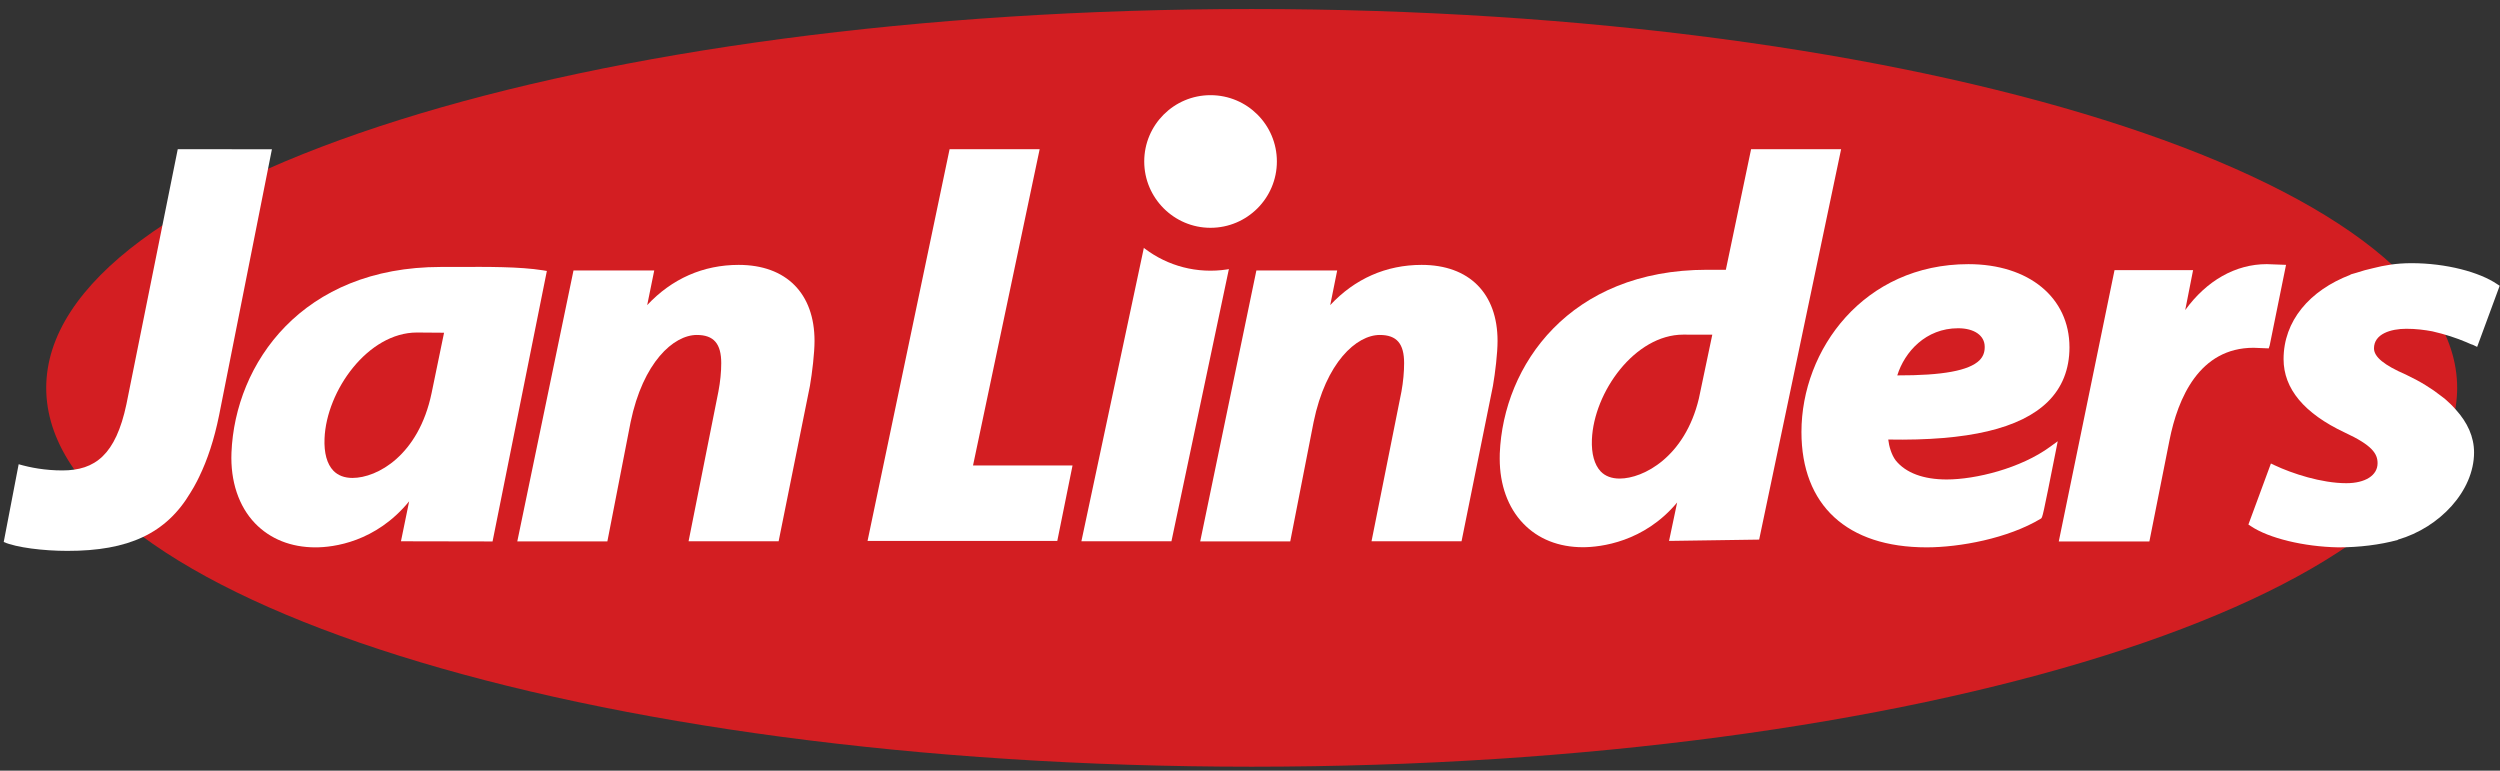
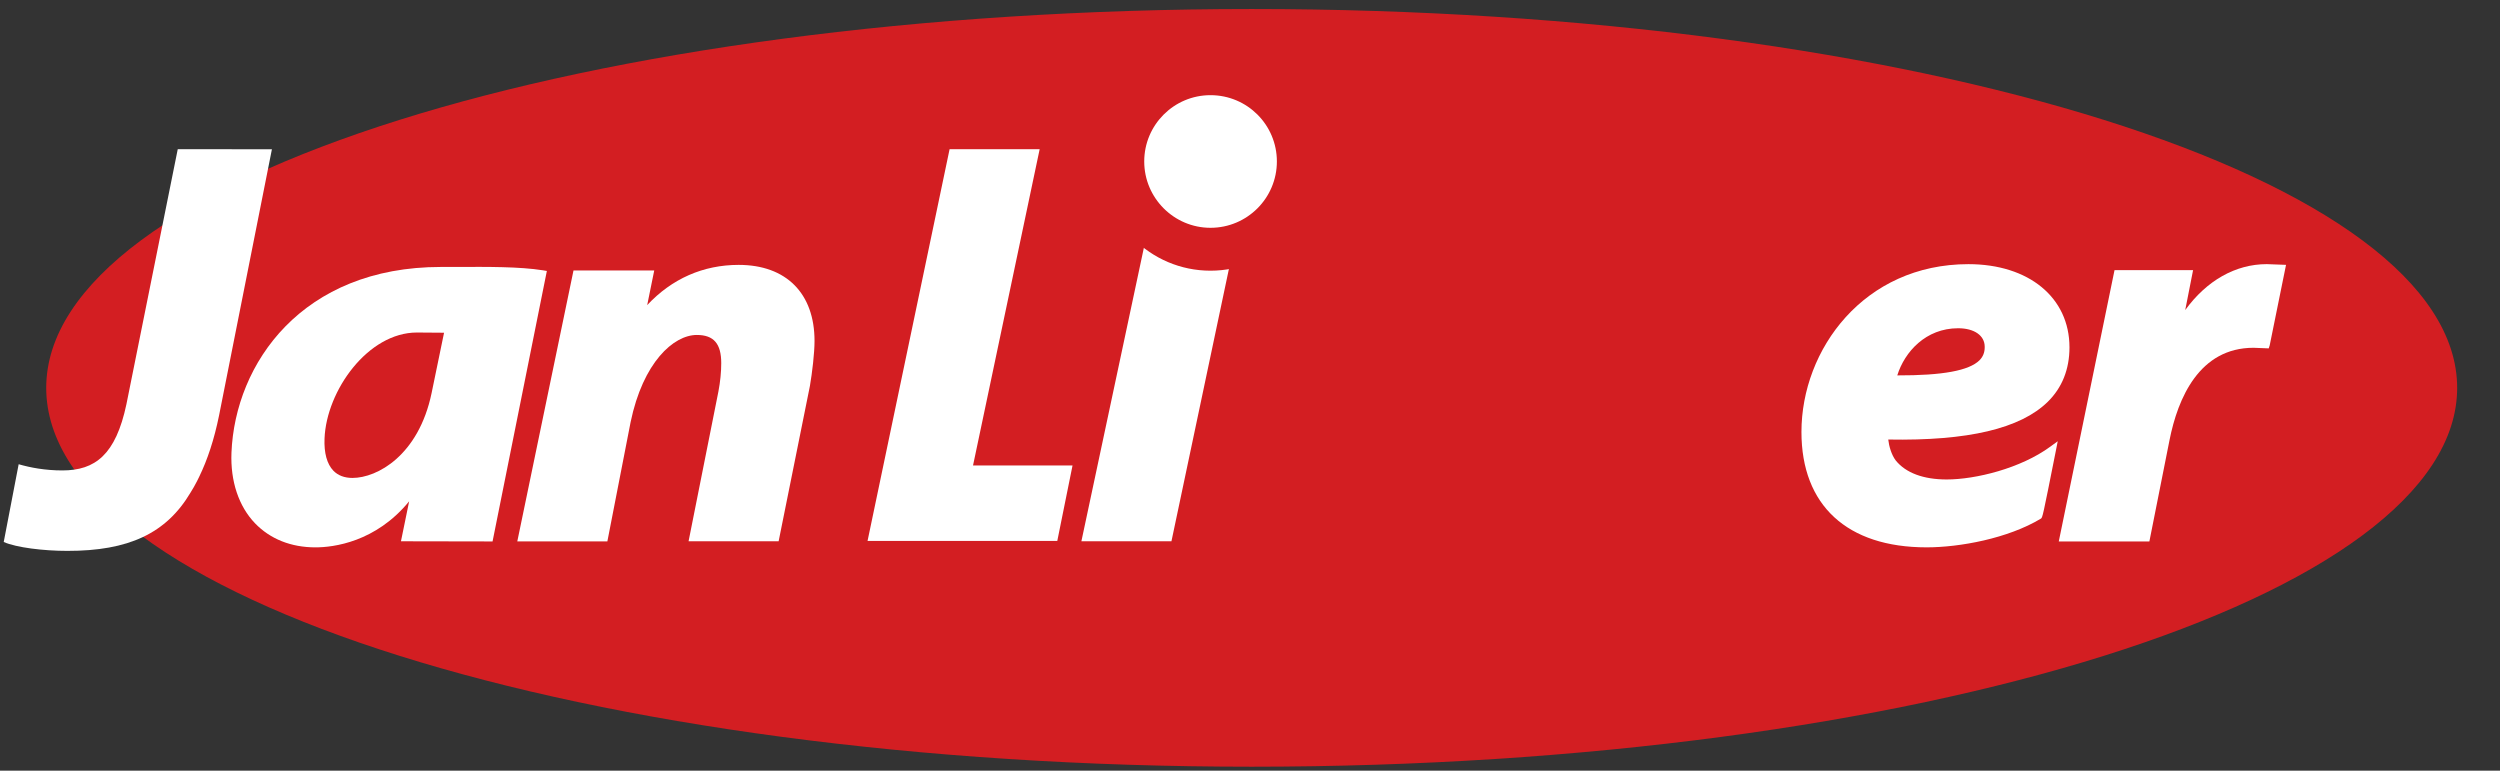
<svg xmlns="http://www.w3.org/2000/svg" width="133px" height="41px" viewBox="0 0 133 41" version="1.1">
  <rect x="0" y="0" width="133" height="41" fill="#333333" stroke="none" />
  <title>logo</title>
  <desc>Created with Sketch.</desc>
  <g id="Page-1" stroke="none" stroke-width="1" fill="none" fill-rule="evenodd">
    <g id="logo">
      <g id="g10" transform="translate(66.5, 20.687) scale(-1, 1) rotate(-180) translate(-66.5, -20.687) translate(0, 0.187)">
        <g id="g12" transform="translate(0, -0)">
          <path d="M130.721,20.551 C130.721,9.421 102.008,0.398 66.591,0.398 C31.17,0.398 2.459,9.421 2.459,20.551 C2.459,31.689 31.17,40.707 66.591,40.707 C102.008,40.707 130.721,31.689 130.721,20.551" id="path16" fill="#D31E22" />
          <path d="M22.96,20.271 C22.269,16.959 20.066,15.761 18.753,15.761 C18.323,15.761 17.981,15.892 17.733,16.148 C17.396,16.502 17.233,17.087 17.265,17.857 C17.367,20.41 19.578,23.497 22.179,23.497 L23.624,23.486 L22.96,20.271 Z M28.891,26.806 C27.648,27.005 25.891,26.993 24.337,26.985 L23.455,26.985 C16.076,26.985 12.506,21.86 12.314,17.103 C12.254,15.583 12.699,14.253 13.567,13.348 C14.373,12.512 15.482,12.067 16.784,12.067 C17.733,12.067 19.987,12.341 21.767,14.517 C21.601,13.705 21.331,12.391 21.331,12.391 L26.204,12.382 L29.093,26.772 L28.891,26.806 Z" id="path18" fill="#FFFFFF" fill-rule="nonzero" />
          <path d="M55.31,33.249 L50.518,33.249 L46.154,12.411 L56.248,12.411 L57.059,16.425 L51.765,16.425 C51.858,16.882 55.31,33.249 55.31,33.249" id="path20" fill="#FFFFFF" />
          <polyline id="path22" fill="#FFFFFF" points="65.933 30.636 61.414 30.636 57.53 12.391 62.321 12.391 66.171 30.636 65.933 30.636" />
-           <path d="M75.631,27.095 C73.743,27.095 72.077,26.359 70.768,24.956 C70.904,25.648 71.138,26.797 71.138,26.797 L66.839,26.797 L63.851,12.384 L68.641,12.384 L69.883,18.73 C70.537,21.913 72.173,23.367 73.405,23.367 C74.305,23.367 74.699,22.907 74.699,21.869 C74.699,21.399 74.651,20.877 74.557,20.357 L72.965,12.391 L77.754,12.391 L79.423,20.652 C79.547,21.36 79.67,22.404 79.67,23.049 C79.67,25.58 78.161,27.095 75.631,27.095" id="path24" fill="#FFFFFF" />
          <path d="M39.299,27.095 C37.408,27.095 35.744,26.359 34.431,24.956 C34.571,25.648 34.805,26.797 34.805,26.797 L30.51,26.797 L27.52,12.384 L32.312,12.384 L33.548,18.73 C34.208,21.913 35.835,23.367 37.072,23.367 C37.968,23.367 38.37,22.907 38.37,21.869 C38.37,21.399 38.319,20.877 38.219,20.357 L36.632,12.391 L41.423,12.391 L43.087,20.652 C43.209,21.36 43.333,22.404 43.333,23.049 C43.333,25.58 41.825,27.095 39.299,27.095" id="path26" fill="#FFFFFF" />
          <path d="M104.173,23.724 C105.033,23.724 105.586,23.335 105.586,22.742 L105.586,22.71 C105.586,22.435 105.496,22.208 105.308,22.019 C104.751,21.471 103.361,21.21 100.935,21.216 C101.326,22.467 102.449,23.724 104.173,23.724 M103.564,15.679 C102.325,15.679 101.387,16.029 100.851,16.693 C100.627,16.992 100.495,17.444 100.455,17.804 C104.697,17.727 107.475,18.382 108.935,19.805 C109.705,20.559 110.096,21.541 110.096,22.71 C110.096,25.355 107.935,27.134 104.721,27.134 C99.158,27.134 95.837,22.593 95.837,18.206 C95.837,14.307 98.261,12.068 102.494,12.068 C104.26,12.068 106.825,12.542 108.572,13.594 C108.665,13.653 108.665,13.653 109.374,17.219 L109.471,17.713 L109.066,17.418 C107.5,16.272 105.107,15.679 103.564,15.679" id="path28" fill="#FFFFFF" fill-rule="nonzero" />
          <path d="M120.696,22.653 L120.748,22.813 L121.617,27.097 L120.593,27.135 C118.922,27.135 117.387,26.252 116.254,24.692 C116.423,25.547 116.672,26.817 116.672,26.817 L112.493,26.817 L109.527,12.382 L114.347,12.382 L115.417,17.765 C115.861,20.01 117.005,22.685 119.89,22.685 L120.696,22.653" id="path30" fill="#FFFFFF" />
-           <path d="M131.784,22.732 L132.983,25.984 L132.853,26.068 C131.908,26.714 130.133,27.186 128.295,27.186 C127.464,27.186 126.824,27.067 126.251,26.921 C125.943,26.854 125.651,26.772 125.368,26.678 C125.26,26.648 125.149,26.615 125.044,26.585 L125.053,26.573 C122.859,25.737 121.486,24.107 121.486,22.083 C121.486,20.509 122.579,19.194 124.739,18.177 C126.195,17.503 126.487,17.054 126.487,16.544 C126.487,15.895 125.831,15.481 124.824,15.481 C123.505,15.481 121.941,15.995 121.006,16.437 L120.813,16.529 L119.615,13.282 L119.742,13.198 C120.692,12.557 122.555,12.102 124.393,12.068 C125.513,12.066 126.623,12.206 127.555,12.46 C127.564,12.468 127.572,12.475 127.576,12.48 C129.784,13.119 131.62,15.064 131.62,17.117 C131.62,17.952 131.268,18.709 130.652,19.392 C130.483,19.589 130.281,19.782 130.068,19.968 C130.003,20.019 129.941,20.064 129.875,20.115 C129.364,20.52 128.744,20.904 127.983,21.263 C126.832,21.762 126.296,22.201 126.296,22.655 C126.296,23.423 127.189,23.696 128.017,23.696 C128.533,23.696 128.985,23.637 129.401,23.56 C130.068,23.408 130.685,23.205 131.204,22.985 L131.435,22.884 L131.52,22.853 C131.516,22.855 131.515,22.855 131.513,22.859 C131.537,22.847 131.569,22.837 131.589,22.827 L131.784,22.732" id="path32" fill="#FFFFFF" />
          <path d="M14.466,33.247 L9.456,33.249 L6.726,19.684 C6.156,16.987 5.056,16.16 3.317,16.16 C2.404,16.16 1.61,16.31 0.993,16.49 L0.198,12.352 C0.87,12.057 2.312,11.88 3.579,11.88 C6.839,11.875 8.846,12.805 10.14,14.988 C10.262,15.175 10.373,15.382 10.483,15.592 C10.522,15.671 10.561,15.746 10.599,15.827 C11.039,16.734 11.393,17.799 11.655,19.089 L14.466,33.247" id="path34" fill="#FFFFFF" />
-           <path d="M86.165,15.727 C85.74,15.727 85.396,15.856 85.155,16.108 C84.824,16.461 84.659,17.046 84.689,17.802 C84.793,20.332 86.98,23.385 89.55,23.385 L91.094,23.381 L90.379,19.98 C89.634,16.875 87.428,15.727 86.165,15.727 M97.947,33.249 L93.158,33.249 L91.815,26.835 L90.815,26.835 C83.51,26.835 79.975,21.762 79.788,17.059 C79.788,16.963 79.785,16.877 79.785,16.784 C79.785,15.395 80.223,14.184 81.032,13.342 C81.823,12.512 82.925,12.075 84.209,12.075 C85.146,12.075 87.467,12.345 89.224,14.455 L88.794,12.411 L88.834,12.411 L88.83,12.391 C88.83,12.391 88.834,12.406 88.834,12.411 L93.587,12.48 C93.683,12.941 97.947,33.249 97.947,33.249" id="path36" fill="#FFFFFF" fill-rule="nonzero" />
          <path d="M64.398,27.928 C61.825,27.928 59.731,30.023 59.731,32.597 C59.731,35.172 61.825,37.266 64.398,37.266 C66.975,37.266 69.071,35.172 69.071,32.597 C69.071,30.023 66.975,27.928 64.398,27.928" id="path38" fill="#FFFFFF" />
          <path d="M64.398,38.407 C61.197,38.407 58.589,35.801 58.589,32.597 C58.589,29.395 61.197,26.786 64.398,26.786 C67.603,26.786 70.214,29.395 70.214,32.597 C70.214,35.801 67.603,38.407 64.398,38.407 M64.398,36.124 C66.353,36.124 67.93,34.545 67.93,32.597 C67.93,30.654 66.353,29.068 64.398,29.068 C62.455,29.068 60.873,30.654 60.873,32.597 C60.873,34.545 62.455,36.124 64.398,36.124" id="path40" fill="#D31E22" fill-rule="nonzero" />
        </g>
      </g>
    </g>
  </g>
</svg>